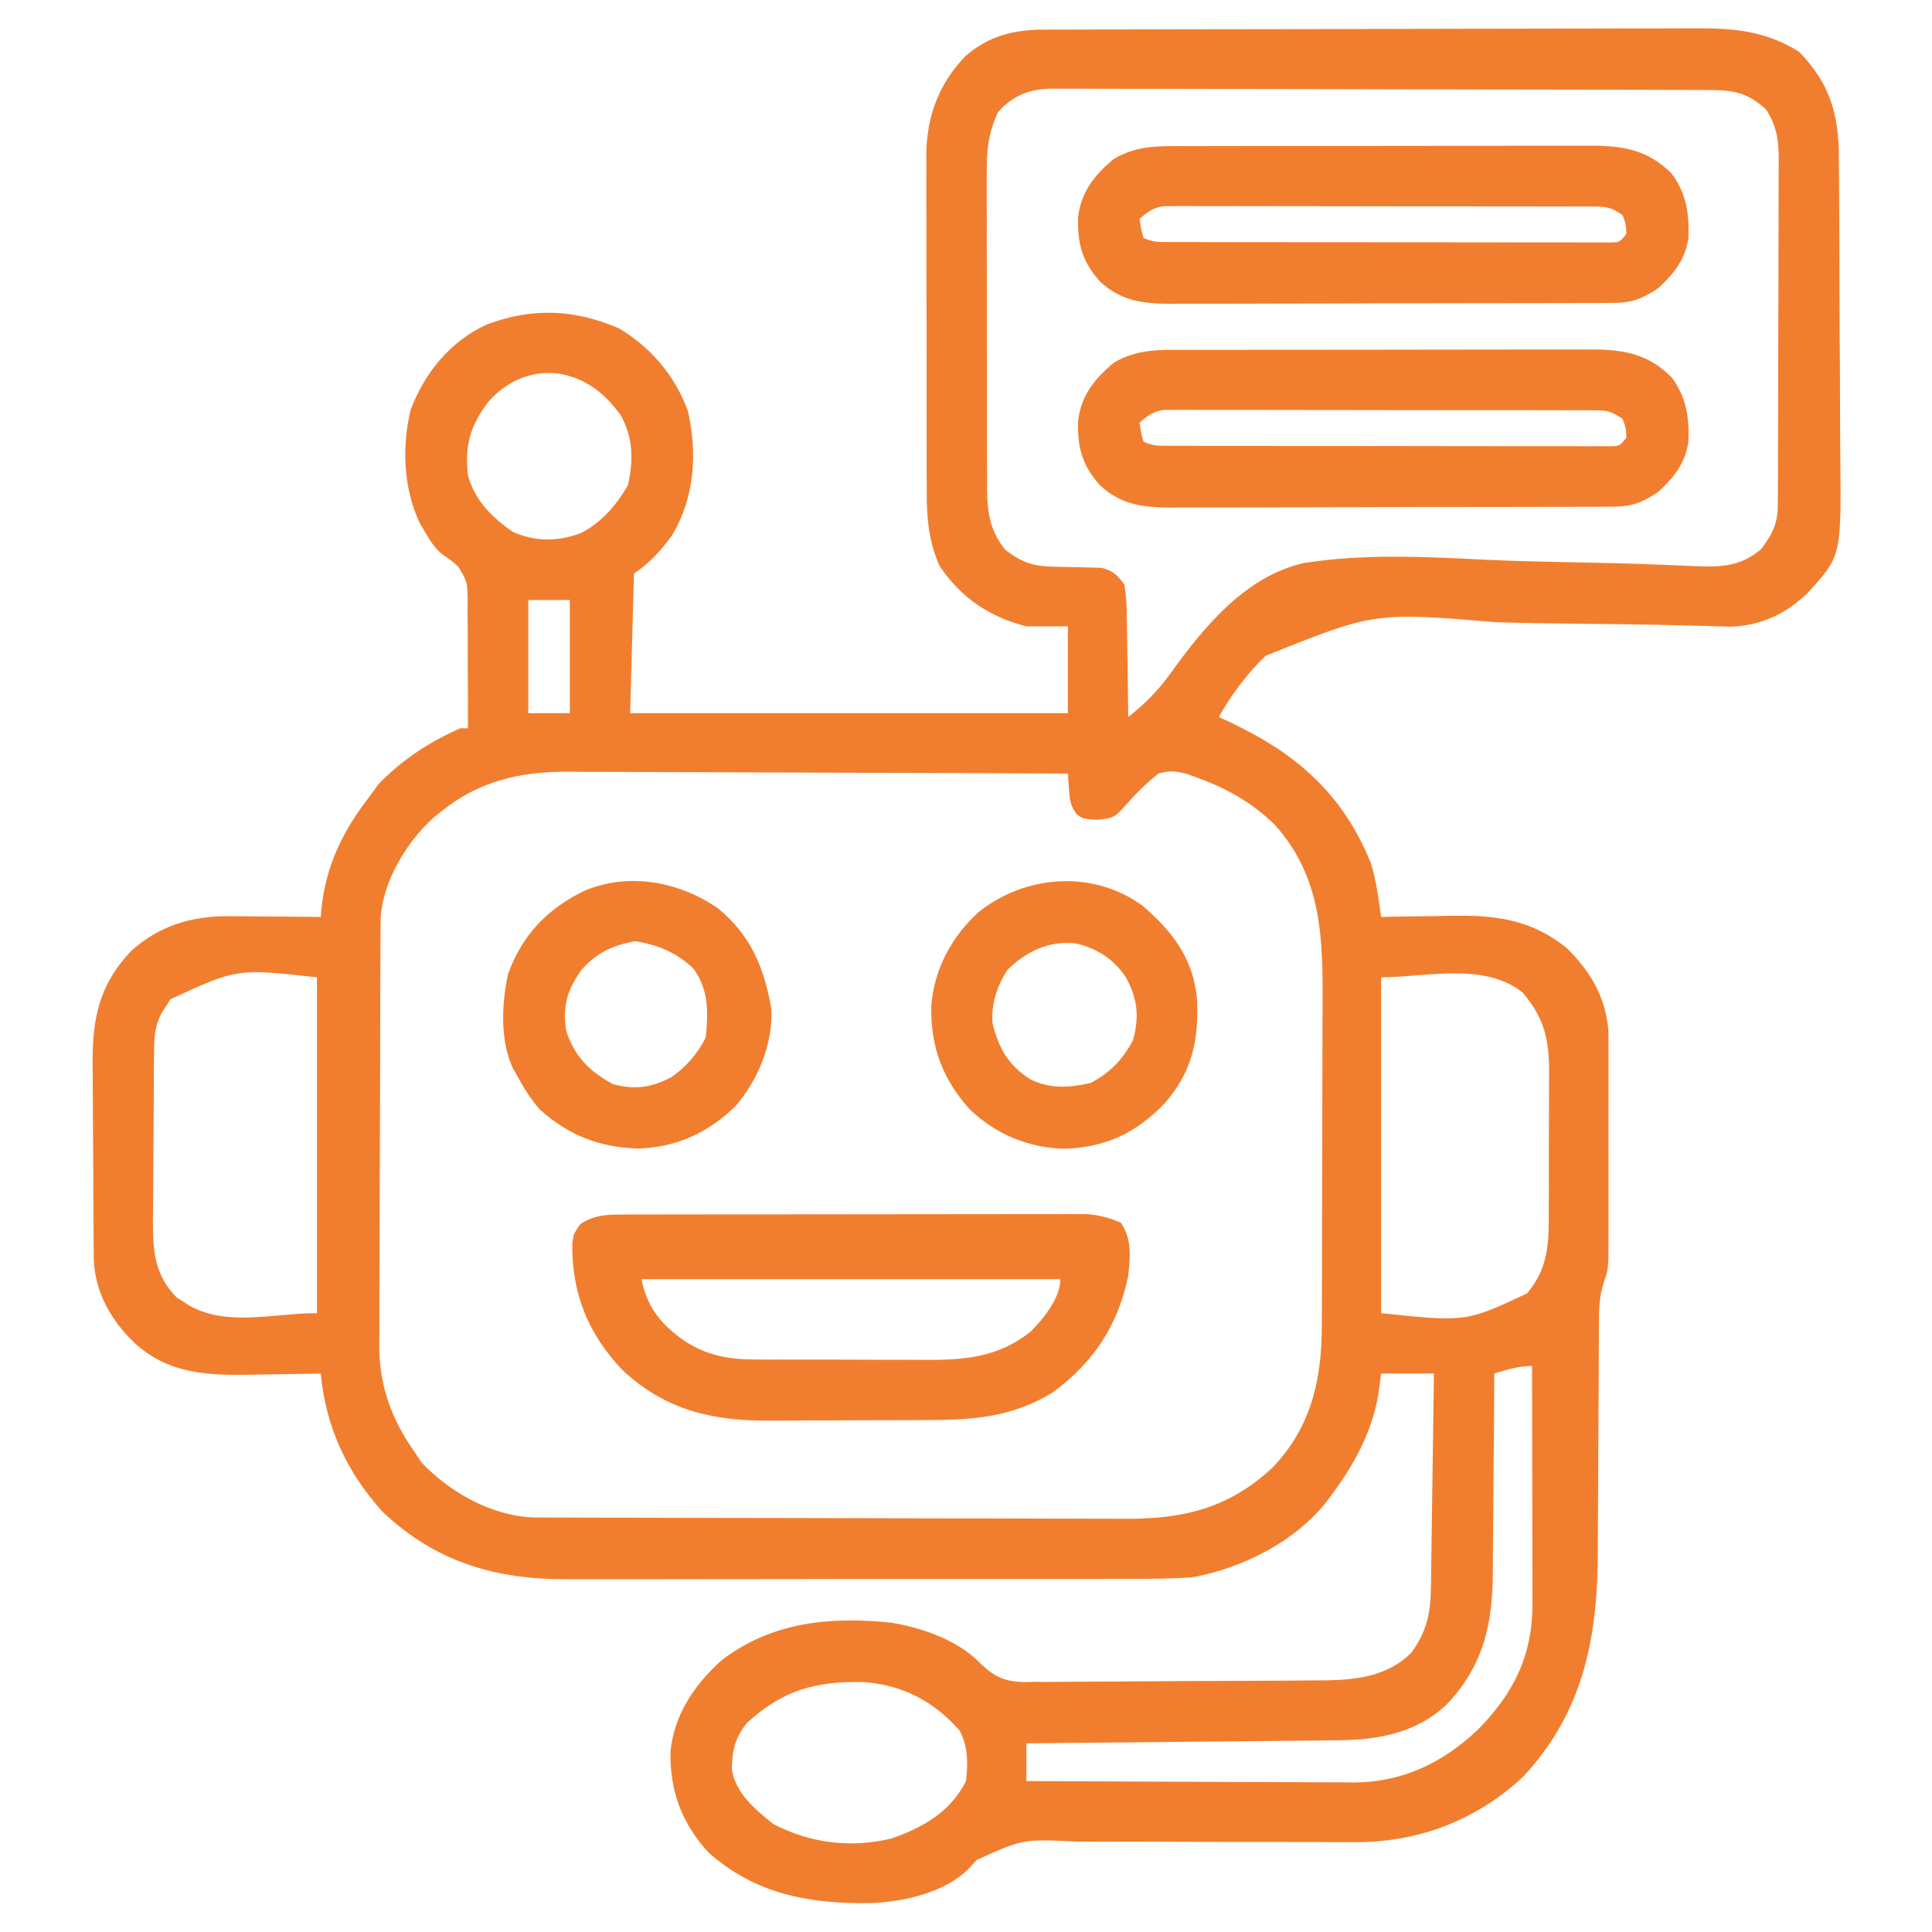
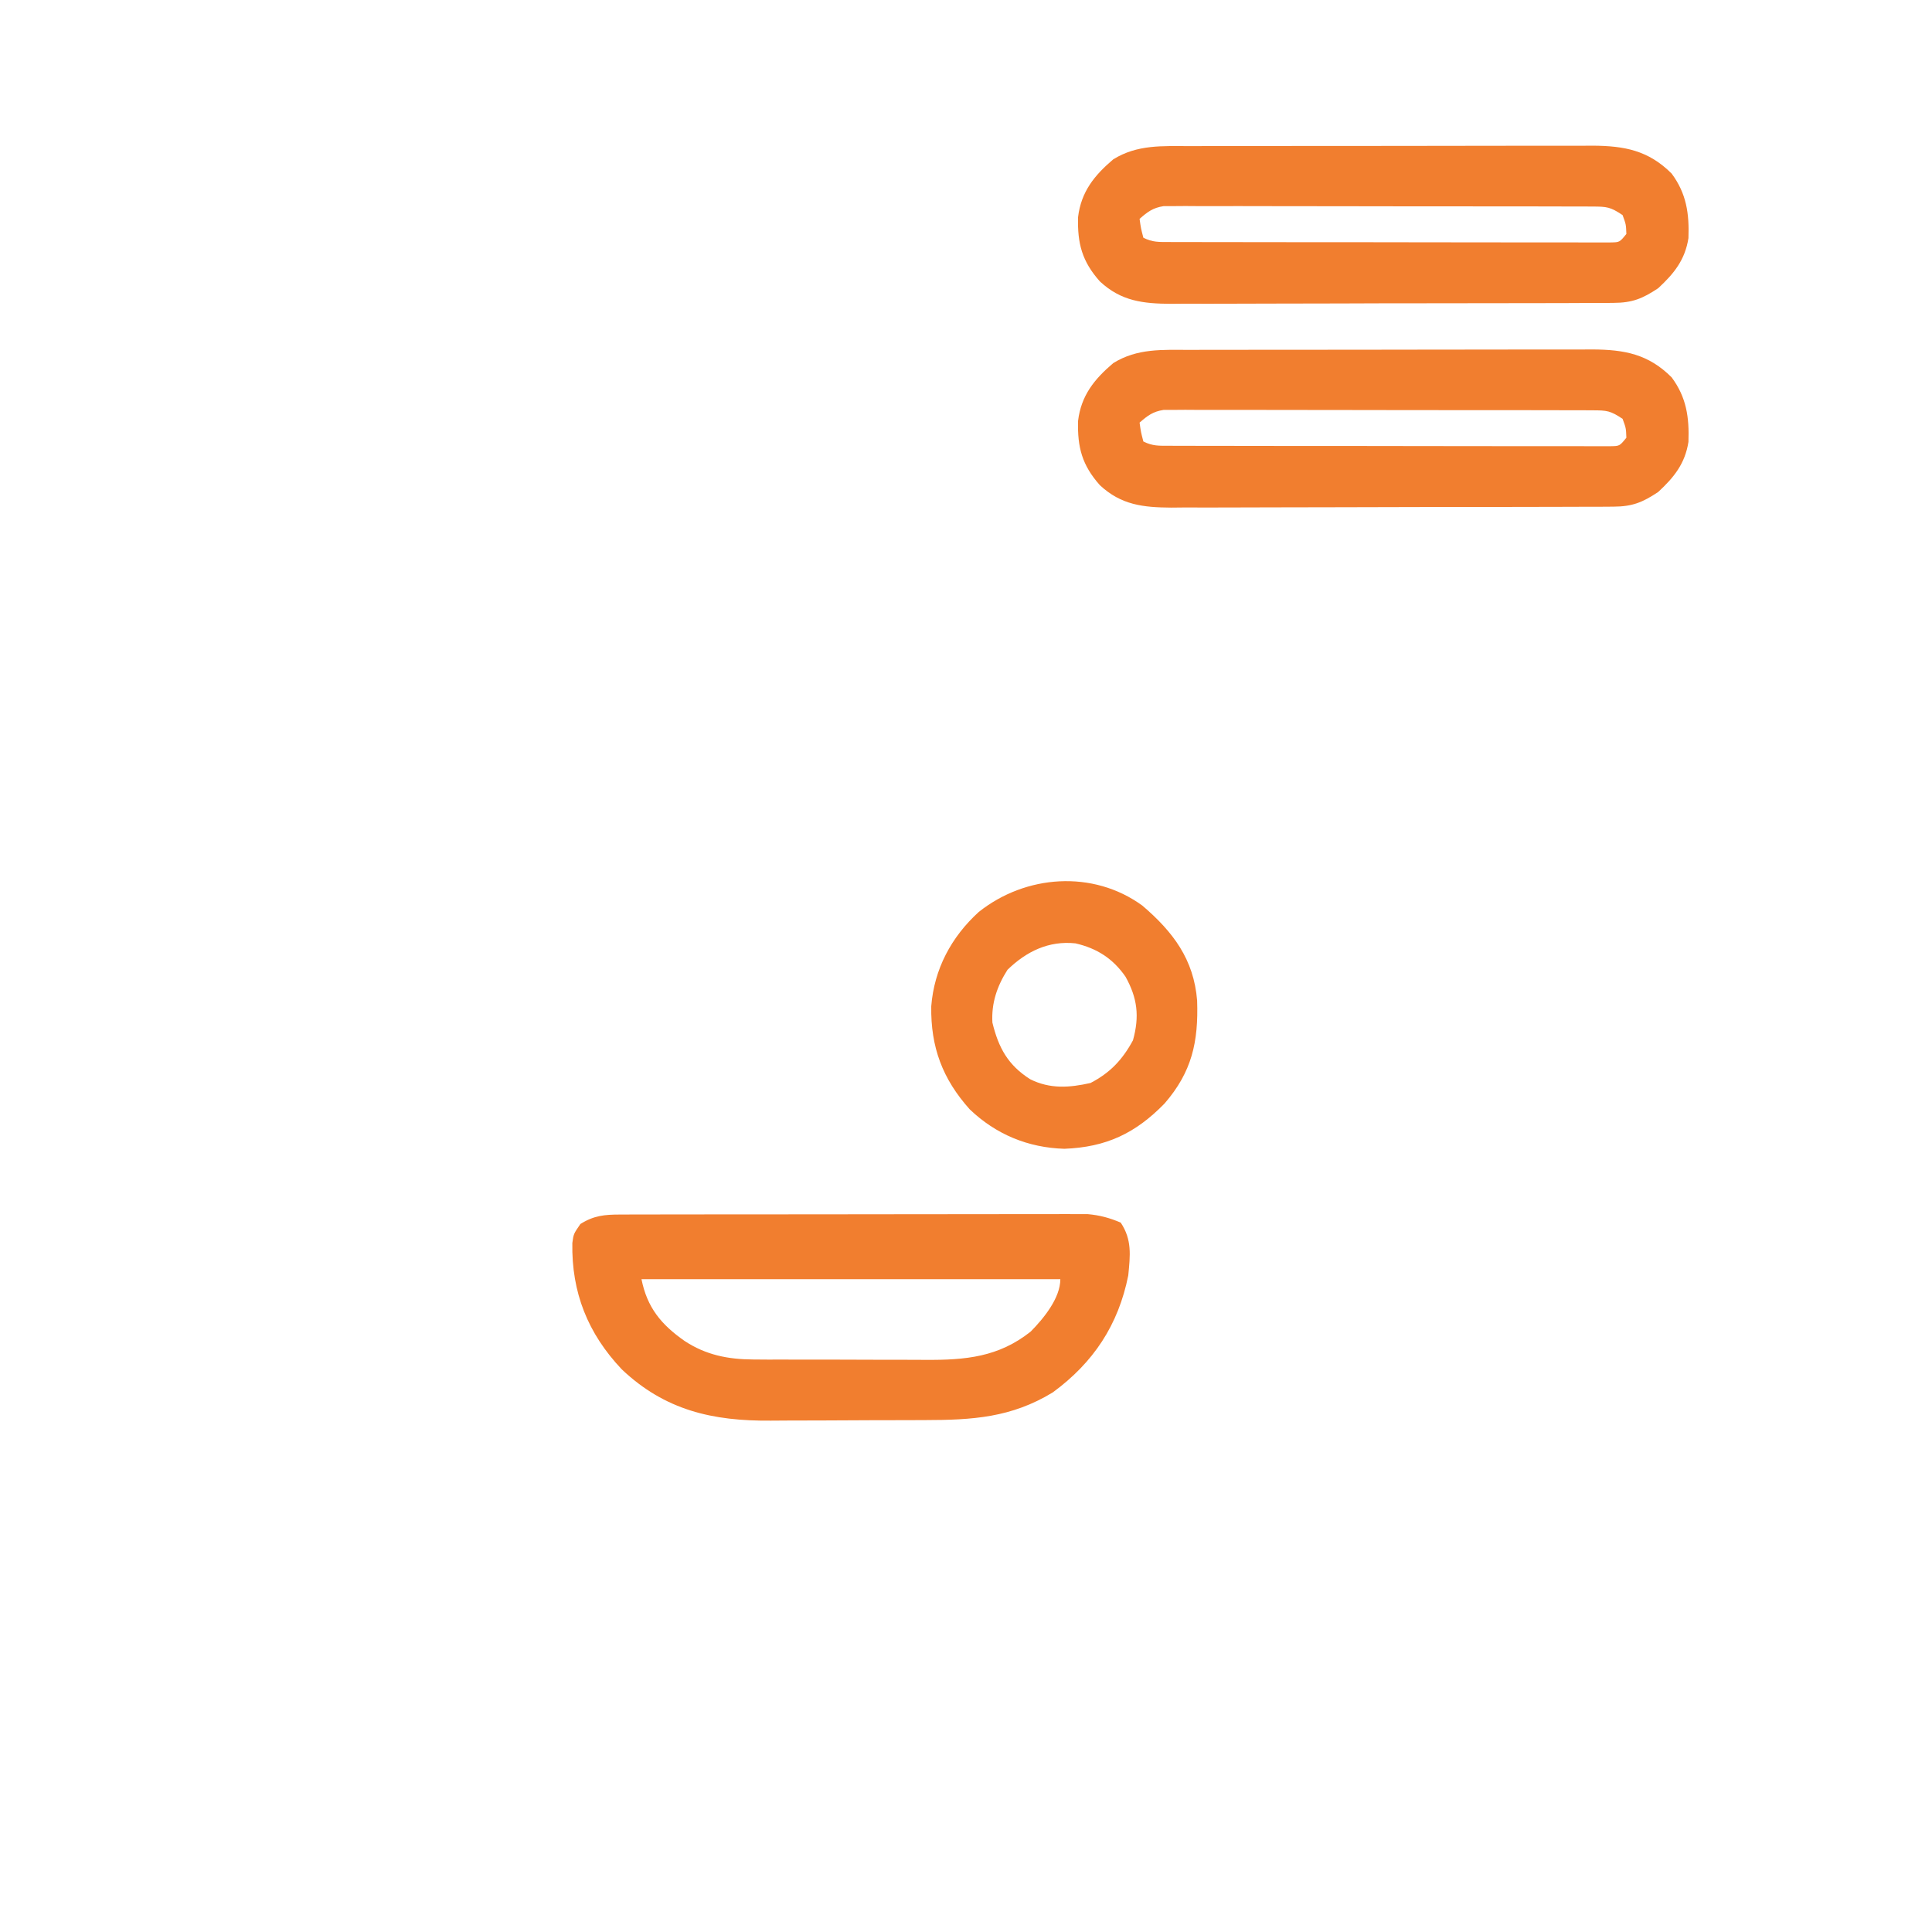
<svg xmlns="http://www.w3.org/2000/svg" width="87" height="87" viewBox="0 0 87 87" fill="none">
-   <path d="M47.017 1.334C47.152 1.334 47.286 1.333 47.425 1.332C47.877 1.331 48.33 1.33 48.782 1.329C49.106 1.328 49.429 1.327 49.753 1.326C50.818 1.322 51.883 1.321 52.948 1.319C53.314 1.318 53.681 1.317 54.047 1.317C55.77 1.314 57.493 1.311 59.216 1.31C61.204 1.308 63.192 1.304 65.18 1.297C66.717 1.292 68.254 1.289 69.791 1.289C70.708 1.288 71.626 1.287 72.544 1.282C73.408 1.278 74.272 1.278 75.136 1.279C75.452 1.279 75.768 1.278 76.085 1.276C77.941 1.263 79.388 1.33 81.011 2.326C82.404 3.758 82.803 5.145 82.807 7.098C82.809 7.28 82.81 7.463 82.812 7.651C82.817 8.254 82.82 8.856 82.821 9.459C82.823 9.879 82.825 10.299 82.827 10.72C82.831 11.601 82.833 12.482 82.834 13.364C82.836 14.489 82.844 15.614 82.854 16.74C82.86 17.609 82.862 18.477 82.862 19.346C82.863 19.761 82.866 20.175 82.871 20.59C82.915 25.05 82.915 25.05 81.386 26.715C80.428 27.645 79.281 28.177 77.936 28.22C77.797 28.216 77.659 28.212 77.517 28.208C77.357 28.204 77.197 28.2 77.032 28.195C76.858 28.19 76.685 28.185 76.506 28.18C76.124 28.17 75.741 28.161 75.359 28.152C75.156 28.147 74.954 28.142 74.745 28.137C73.552 28.111 72.359 28.1 71.165 28.088C69.906 28.076 68.648 28.058 67.39 28.019C61.886 27.566 61.886 27.566 56.996 29.529C56.149 30.34 55.464 31.265 54.885 32.285C55.076 32.376 55.268 32.466 55.465 32.559C58.423 33.964 60.489 35.786 61.734 38.872C61.978 39.658 62.079 40.477 62.192 41.291C62.353 41.288 62.514 41.284 62.679 41.28C63.284 41.269 63.889 41.26 64.494 41.254C64.754 41.25 65.015 41.246 65.275 41.24C67.284 41.195 68.918 41.382 70.537 42.679C71.625 43.735 72.314 44.918 72.43 46.447C72.43 46.644 72.431 46.84 72.431 47.043C72.432 47.207 72.432 47.207 72.433 47.375C72.434 47.733 72.433 48.091 72.432 48.45C72.432 48.701 72.433 48.952 72.433 49.203C72.434 49.728 72.433 50.252 72.431 50.777C72.429 51.447 72.431 52.118 72.433 52.788C72.434 53.306 72.433 53.824 72.433 54.342C72.432 54.589 72.433 54.837 72.433 55.084C72.434 55.43 72.433 55.776 72.431 56.122C72.431 56.318 72.43 56.514 72.43 56.717C72.387 57.264 72.387 57.264 72.217 57.757C72.008 58.405 71.999 59.009 72.001 59.682C72 59.818 71.999 59.955 71.999 60.096C71.997 60.391 71.996 60.687 71.995 60.983C71.995 61.453 71.992 61.924 71.989 62.394C71.979 63.732 71.974 65.069 71.97 66.407C71.967 67.226 71.962 68.046 71.955 68.866C71.953 69.176 71.952 69.486 71.952 69.795C71.952 73.695 71.332 77.067 68.585 80.012C66.452 81.998 63.807 82.987 60.933 82.954C60.763 82.954 60.593 82.954 60.418 82.953C60.052 82.952 59.685 82.95 59.319 82.948C58.738 82.944 58.157 82.944 57.576 82.945C55.926 82.946 54.275 82.946 52.624 82.935C51.612 82.929 50.6 82.929 49.588 82.933C49.204 82.934 48.819 82.932 48.435 82.927C46.07 82.811 46.07 82.811 43.991 83.751C43.88 83.87 43.77 83.989 43.656 84.112C42.602 85.211 40.744 85.63 39.266 85.698C36.495 85.745 34.018 85.319 31.883 83.398C30.687 82.079 30.157 80.619 30.194 78.859C30.358 77.212 31.274 75.866 32.481 74.776C34.744 73.035 37.344 72.792 40.102 73.066C41.462 73.282 43.092 73.839 44.082 74.84C44.753 75.5 45.223 75.732 46.163 75.746C46.305 75.743 46.446 75.74 46.591 75.736C46.743 75.737 46.895 75.738 47.051 75.739C47.551 75.74 48.05 75.733 48.549 75.727C48.898 75.726 49.247 75.725 49.596 75.725C50.326 75.723 51.057 75.718 51.787 75.711C52.72 75.701 53.654 75.698 54.587 75.696C55.481 75.694 56.374 75.689 57.268 75.684C57.437 75.684 57.606 75.683 57.78 75.682C58.263 75.68 58.745 75.675 59.227 75.67C59.367 75.67 59.508 75.669 59.653 75.669C61.1 75.648 62.483 75.486 63.551 74.426C64.246 73.484 64.42 72.643 64.436 71.497C64.439 71.282 64.442 71.068 64.446 70.847C64.449 70.615 64.452 70.382 64.454 70.148C64.458 69.909 64.462 69.67 64.465 69.431C64.475 68.803 64.483 68.175 64.491 67.547C64.5 66.906 64.509 66.265 64.519 65.624C64.537 64.366 64.554 63.109 64.571 61.852C63.786 61.852 63.001 61.852 62.192 61.852C62.134 62.298 62.134 62.298 62.075 62.754C61.785 64.474 61.012 65.898 59.983 67.289C59.906 67.394 59.83 67.499 59.751 67.606C58.312 69.431 55.953 70.613 53.696 71.027C52.696 71.1 51.7 71.099 50.698 71.096C50.398 71.097 50.099 71.098 49.8 71.1C48.991 71.103 48.183 71.102 47.374 71.101C46.697 71.101 46.02 71.102 45.342 71.103C43.743 71.105 42.144 71.105 40.545 71.103C38.901 71.101 37.256 71.104 35.612 71.108C34.195 71.112 32.779 71.113 31.362 71.112C30.518 71.112 29.674 71.112 28.83 71.115C28.036 71.117 27.241 71.117 26.447 71.114C26.157 71.113 25.868 71.113 25.578 71.115C22.347 71.134 19.643 70.361 17.228 68.078C15.61 66.285 14.667 64.253 14.444 61.852C14.284 61.855 14.124 61.859 13.959 61.862C13.356 61.874 12.753 61.883 12.151 61.889C11.891 61.892 11.632 61.897 11.373 61.903C9.411 61.947 7.575 61.878 6.054 60.471C5.007 59.464 4.296 58.223 4.223 56.755C4.222 56.556 4.22 56.357 4.218 56.153C4.217 56.043 4.216 55.933 4.215 55.819C4.212 55.456 4.21 55.093 4.208 54.729C4.207 54.605 4.207 54.48 4.206 54.352C4.202 53.691 4.2 53.03 4.198 52.369C4.196 51.69 4.191 51.012 4.184 50.333C4.179 49.808 4.178 49.283 4.177 48.758C4.176 48.508 4.175 48.258 4.171 48.008C4.146 45.915 4.438 44.367 5.912 42.816C7.177 41.685 8.627 41.244 10.312 41.258C10.431 41.258 10.55 41.259 10.672 41.259C11.048 41.261 11.424 41.265 11.799 41.27C12.056 41.272 12.312 41.273 12.569 41.274C13.194 41.278 13.819 41.284 14.444 41.291C14.452 41.193 14.46 41.096 14.468 40.995C14.656 39.01 15.432 37.414 16.653 35.853C16.779 35.678 16.905 35.503 17.035 35.322C18.078 34.232 19.351 33.397 20.731 32.795C20.843 32.795 20.955 32.795 21.071 32.795C21.076 31.821 21.073 30.848 21.063 29.874C21.061 29.544 21.061 29.212 21.063 28.882C21.066 28.405 21.061 27.928 21.054 27.452C21.056 27.305 21.059 27.157 21.061 27.006C21.042 26.195 21.042 26.195 20.637 25.516C20.324 25.242 20.324 25.242 19.998 25.017C19.602 24.729 19.39 24.39 19.148 23.97C19.069 23.835 18.988 23.7 18.906 23.561C18.164 21.996 18.087 20.119 18.495 18.444C19.129 16.78 20.28 15.36 21.92 14.613C23.965 13.843 25.859 13.92 27.867 14.783C29.309 15.634 30.401 16.93 30.977 18.506C31.41 20.422 31.284 22.432 30.247 24.129C29.746 24.812 29.253 25.357 28.547 25.828C28.491 27.903 28.435 29.978 28.377 32.115C34.882 32.115 41.386 32.115 48.088 32.115C48.088 30.826 48.088 29.536 48.088 28.207C47.471 28.207 46.855 28.207 46.219 28.207C44.544 27.772 43.292 26.938 42.311 25.488C41.818 24.373 41.727 23.337 41.733 22.13C41.731 21.954 41.73 21.778 41.729 21.596C41.726 21.018 41.727 20.439 41.727 19.861C41.727 19.456 41.726 19.051 41.725 18.647C41.723 17.8 41.724 16.953 41.725 16.106C41.727 15.024 41.724 13.942 41.719 12.86C41.716 12.024 41.716 11.189 41.717 10.353C41.717 9.954 41.716 9.556 41.714 9.157C41.711 8.598 41.713 8.039 41.716 7.48C41.713 7.236 41.713 7.236 41.711 6.988C41.73 5.239 42.262 3.794 43.473 2.528C44.526 1.613 45.653 1.334 47.017 1.334ZM44.938 5.061C44.498 5.994 44.424 6.805 44.435 7.828C44.434 7.994 44.433 8.159 44.432 8.33C44.43 8.874 44.432 9.418 44.436 9.962C44.436 10.342 44.435 10.722 44.435 11.102C44.435 11.897 44.437 12.692 44.441 13.487C44.445 14.504 44.445 15.522 44.443 16.539C44.442 17.323 44.443 18.107 44.445 18.891C44.446 19.267 44.446 19.642 44.445 20.017C44.445 20.541 44.447 21.066 44.451 21.59C44.45 21.744 44.45 21.898 44.449 22.057C44.461 23.089 44.591 23.947 45.279 24.765C46.029 25.342 46.548 25.504 47.478 25.518C47.618 25.522 47.758 25.526 47.903 25.53C48.196 25.538 48.49 25.543 48.783 25.546C48.924 25.551 49.064 25.556 49.209 25.561C49.336 25.563 49.463 25.566 49.595 25.568C50.129 25.701 50.317 25.89 50.637 26.338C50.708 26.815 50.74 27.228 50.741 27.705C50.743 27.836 50.746 27.967 50.749 28.102C50.757 28.52 50.761 28.937 50.764 29.354C50.769 29.637 50.774 29.921 50.78 30.204C50.792 30.898 50.801 31.591 50.807 32.285C51.563 31.693 52.163 31.087 52.721 30.306C54.228 28.209 56.102 25.936 58.725 25.354C61.434 24.923 64.216 25.074 66.946 25.207C68.232 25.269 69.519 25.295 70.806 25.32C72.121 25.345 73.436 25.374 74.751 25.428C74.949 25.436 75.147 25.443 75.351 25.451C75.72 25.465 76.088 25.481 76.456 25.5C77.565 25.541 78.433 25.478 79.31 24.724C79.821 24.047 80.054 23.574 80.057 22.73C80.058 22.584 80.059 22.437 80.06 22.286C80.061 22.126 80.061 21.966 80.061 21.801C80.062 21.632 80.063 21.463 80.064 21.288C80.066 20.728 80.067 20.167 80.068 19.607C80.069 19.218 80.07 18.828 80.071 18.439C80.073 17.622 80.074 16.806 80.074 15.989C80.075 14.943 80.079 13.897 80.084 12.851C80.087 12.046 80.088 11.242 80.088 10.438C80.089 10.052 80.09 9.666 80.093 9.281C80.096 8.741 80.095 8.201 80.094 7.662C80.097 7.423 80.097 7.423 80.099 7.179C80.093 6.3 80.017 5.687 79.524 4.928C78.678 4.146 78.018 4.053 76.905 4.053C76.775 4.052 76.646 4.052 76.513 4.051C76.078 4.049 75.643 4.049 75.209 4.048C74.897 4.047 74.586 4.046 74.275 4.045C73.428 4.042 72.582 4.04 71.736 4.039C71.207 4.038 70.678 4.037 70.149 4.036C68.495 4.032 66.841 4.03 65.186 4.028C63.277 4.027 61.367 4.022 59.457 4.015C57.981 4.01 56.505 4.008 55.029 4.007C54.147 4.007 53.266 4.005 52.384 4.001C51.554 3.997 50.725 3.996 49.895 3.998C49.591 3.998 49.287 3.997 48.983 3.995C48.567 3.992 48.151 3.993 47.735 3.995C47.615 3.993 47.495 3.992 47.372 3.99C46.377 4.002 45.599 4.294 44.938 5.061ZM21.92 18.182C21.137 19.27 20.935 20.088 21.071 21.41C21.388 22.541 22.157 23.309 23.11 23.959C24.12 24.4 25.125 24.393 26.154 24.007C27.093 23.526 27.738 22.764 28.271 21.867C28.532 20.744 28.517 19.686 27.935 18.672C27.206 17.686 26.376 17.031 25.149 16.822C23.888 16.656 22.703 17.22 21.92 18.182ZM23.789 27.018C23.789 28.7 23.789 30.382 23.789 32.115C24.406 32.115 25.023 32.115 25.659 32.115C25.659 30.433 25.659 28.751 25.659 27.018C25.042 27.018 24.425 27.018 23.789 27.018ZM19.881 36.533C19.765 36.627 19.648 36.721 19.527 36.817C18.308 37.909 17.232 39.7 17.14 41.361C17.139 41.515 17.138 41.669 17.137 41.827C17.136 42.004 17.135 42.181 17.134 42.363C17.133 42.556 17.133 42.749 17.132 42.949C17.131 43.153 17.13 43.357 17.129 43.567C17.126 44.244 17.124 44.921 17.122 45.598C17.121 45.832 17.121 46.066 17.12 46.299C17.117 47.398 17.114 48.497 17.113 49.596C17.111 50.86 17.107 52.125 17.1 53.39C17.095 54.369 17.092 55.349 17.092 56.329C17.091 56.913 17.09 57.497 17.085 58.081C17.081 58.734 17.081 59.387 17.083 60.04C17.08 60.231 17.078 60.422 17.076 60.618C17.088 62.449 17.642 63.932 18.692 65.42C18.786 65.564 18.881 65.707 18.979 65.855C20.252 67.197 22.115 68.252 23.992 68.331C24.208 68.332 24.424 68.333 24.646 68.334C24.767 68.334 24.888 68.335 25.012 68.335C25.416 68.337 25.82 68.338 26.224 68.339C26.514 68.34 26.804 68.341 27.093 68.342C28.045 68.346 28.997 68.347 29.949 68.349C30.277 68.35 30.605 68.35 30.934 68.351C32.476 68.354 34.019 68.357 35.561 68.358C37.339 68.36 39.117 68.364 40.895 68.371C42.27 68.376 43.646 68.379 45.022 68.379C45.843 68.38 46.663 68.381 47.484 68.386C48.257 68.39 49.031 68.39 49.804 68.389C50.086 68.388 50.369 68.39 50.651 68.392C53.282 68.412 55.328 67.923 57.302 66.088C59.035 64.277 59.524 62.139 59.522 59.706C59.523 59.512 59.525 59.318 59.526 59.119C59.529 58.48 59.53 57.842 59.53 57.203C59.531 56.757 59.532 56.311 59.533 55.865C59.536 54.93 59.536 53.996 59.536 53.061C59.536 51.986 59.539 50.911 59.545 49.836C59.55 48.796 59.551 47.757 59.551 46.717C59.551 46.277 59.553 45.837 59.555 45.398C59.572 42.329 59.568 39.559 57.408 37.144C56.363 36.128 55.234 35.492 53.866 35.004C53.716 34.949 53.567 34.895 53.413 34.839C52.922 34.721 52.654 34.694 52.166 34.834C51.611 35.274 51.145 35.74 50.68 36.272C50.198 36.815 50.099 36.863 49.373 36.916C48.768 36.873 48.768 36.873 48.483 36.665C48.203 36.288 48.175 36.032 48.141 35.567C48.13 35.429 48.119 35.292 48.108 35.151C48.098 34.994 48.098 34.994 48.088 34.834C44.936 34.818 41.784 34.806 38.632 34.799C37.168 34.795 35.704 34.791 34.24 34.783C32.964 34.776 31.687 34.772 30.41 34.77C29.735 34.769 29.06 34.767 28.385 34.762C27.747 34.758 27.11 34.756 26.473 34.757C26.131 34.757 25.789 34.753 25.447 34.749C23.368 34.759 21.513 35.203 19.881 36.533ZM7.674 44.998C7.612 45.096 7.551 45.194 7.488 45.295C7.423 45.393 7.358 45.492 7.292 45.593C6.965 46.196 6.943 46.704 6.937 47.377C6.935 47.58 6.933 47.783 6.93 47.992C6.929 48.212 6.928 48.432 6.927 48.658C6.926 48.77 6.925 48.882 6.925 48.998C6.921 49.592 6.919 50.187 6.917 50.781C6.915 51.392 6.909 52.003 6.903 52.614C6.898 53.087 6.897 53.559 6.896 54.031C6.895 54.365 6.89 54.699 6.886 55.033C6.889 56.374 6.968 57.426 7.955 58.426C8.053 58.487 8.151 58.549 8.252 58.612C8.351 58.677 8.449 58.742 8.55 58.808C10.291 59.749 12.294 59.133 14.274 59.133C14.274 54.142 14.274 49.152 14.274 44.01C10.672 43.611 10.672 43.611 7.674 44.998ZM62.192 44.01C62.192 49 62.192 53.991 62.192 59.133C66.017 59.534 66.017 59.534 68.766 58.241C69.787 57.026 69.746 55.853 69.742 54.323C69.743 54.105 69.744 53.887 69.745 53.663C69.746 53.204 69.746 52.745 69.744 52.286C69.742 51.7 69.746 51.115 69.751 50.53C69.754 49.968 69.753 49.405 69.753 48.843C69.754 48.634 69.756 48.425 69.758 48.211C69.747 46.748 69.533 45.858 68.585 44.711C66.84 43.298 64.171 44.01 62.192 44.01ZM67.289 61.852C67.289 61.987 67.288 62.123 67.287 62.264C67.281 63.553 67.271 64.843 67.258 66.133C67.251 66.795 67.246 67.458 67.243 68.121C67.241 68.762 67.235 69.403 67.227 70.045C67.224 70.288 67.223 70.531 67.223 70.774C67.22 73.136 66.799 75.009 65.15 76.75C63.755 78.07 62.012 78.356 60.166 78.369C60.015 78.371 59.864 78.372 59.709 78.374C59.211 78.379 58.714 78.383 58.217 78.388C57.871 78.391 57.526 78.395 57.18 78.398C56.272 78.408 55.364 78.416 54.456 78.424C53.529 78.433 52.601 78.442 51.674 78.452C49.856 78.47 48.038 78.487 46.219 78.504C46.219 79.065 46.219 79.625 46.219 80.203C48.272 80.215 50.325 80.224 52.379 80.23C53.332 80.232 54.286 80.236 55.239 80.242C56.16 80.247 57.081 80.25 58.002 80.251C58.353 80.252 58.703 80.254 59.054 80.257C59.547 80.261 60.04 80.261 60.533 80.261C60.676 80.263 60.819 80.265 60.967 80.267C63.171 80.255 64.961 79.383 66.543 77.896C68.166 76.254 69.012 74.545 69.008 72.218C69.008 72.044 69.008 72.044 69.008 71.866C69.008 71.484 69.007 71.103 69.005 70.721C69.005 70.456 69.005 70.19 69.004 69.925C69.004 69.228 69.002 68.531 69 67.834C68.999 67.122 68.998 66.41 68.997 65.698C68.995 64.303 68.992 62.907 68.989 61.512C68.375 61.512 67.874 61.675 67.289 61.852ZM33.638 77.584C33.099 78.248 32.968 78.827 32.955 79.672C33.13 80.764 33.987 81.455 34.803 82.125C36.458 83.002 38.301 83.23 40.135 82.792C41.554 82.303 42.807 81.59 43.5 80.203C43.592 79.371 43.597 78.7 43.224 77.941C42.045 76.607 40.677 75.881 38.891 75.745C36.724 75.698 35.25 76.108 33.638 77.584Z" fill="#F17E2F" />
-   <path d="M53.58 15.756C53.896 15.755 53.896 15.755 54.218 15.753C54.793 15.752 55.368 15.751 55.943 15.752C56.424 15.752 56.905 15.751 57.386 15.75C58.521 15.748 59.656 15.748 60.791 15.749C61.96 15.75 63.129 15.748 64.298 15.744C65.304 15.741 66.309 15.74 67.315 15.741C67.915 15.741 68.514 15.741 69.114 15.738C69.783 15.736 70.452 15.738 71.121 15.739C71.319 15.738 71.516 15.737 71.72 15.736C73.146 15.745 74.227 15.943 75.276 16.992C75.944 17.893 76.072 18.791 76.033 19.897C75.879 20.88 75.385 21.491 74.671 22.154C73.966 22.623 73.509 22.812 72.653 22.815C72.371 22.817 72.371 22.817 72.084 22.819C71.879 22.819 71.674 22.819 71.462 22.819C71.137 22.821 71.137 22.821 70.805 22.822C70.211 22.825 69.617 22.826 69.023 22.826C68.652 22.827 68.28 22.827 67.909 22.828C66.612 22.831 65.314 22.833 64.017 22.832C62.81 22.832 61.602 22.836 60.395 22.841C59.357 22.846 58.319 22.848 57.282 22.847C56.662 22.847 56.043 22.848 55.424 22.852C54.732 22.856 54.041 22.854 53.349 22.852C53.146 22.854 52.942 22.856 52.732 22.858C51.48 22.849 50.487 22.742 49.53 21.85C48.723 20.944 48.516 20.141 48.546 18.956C48.683 17.815 49.276 17.077 50.131 16.351C51.214 15.679 52.349 15.753 53.58 15.756ZM51.317 19.031C51.375 19.451 51.375 19.451 51.487 19.881C51.91 20.092 52.192 20.073 52.665 20.073C52.842 20.074 53.02 20.075 53.202 20.076C53.398 20.076 53.593 20.076 53.794 20.076C54.102 20.076 54.102 20.076 54.415 20.077C54.978 20.078 55.541 20.079 56.105 20.079C56.574 20.079 57.044 20.08 57.513 20.081C58.621 20.082 59.728 20.082 60.836 20.082C61.98 20.082 63.123 20.084 64.267 20.087C65.248 20.089 66.229 20.09 67.21 20.09C67.797 20.09 68.383 20.09 68.969 20.092C69.623 20.094 70.276 20.093 70.93 20.092C71.125 20.093 71.32 20.094 71.521 20.095C71.699 20.094 71.876 20.093 72.058 20.093C72.29 20.093 72.29 20.093 72.527 20.093C72.933 20.086 72.933 20.086 73.237 19.711C73.221 19.279 73.221 19.279 73.067 18.861C72.514 18.492 72.359 18.479 71.72 18.477C71.547 18.476 71.374 18.475 71.197 18.474C71.007 18.474 70.818 18.474 70.623 18.475C70.423 18.474 70.224 18.473 70.018 18.472C69.471 18.47 68.923 18.47 68.376 18.47C67.919 18.47 67.462 18.47 67.005 18.469C65.927 18.467 64.85 18.467 63.772 18.468C62.66 18.469 61.548 18.467 60.435 18.463C59.481 18.46 58.526 18.459 57.571 18.46C57.001 18.46 56.431 18.46 55.861 18.457C55.225 18.455 54.589 18.456 53.953 18.458C53.764 18.457 53.575 18.456 53.38 18.454C53.207 18.456 53.034 18.457 52.855 18.458C52.705 18.458 52.555 18.458 52.4 18.458C51.917 18.534 51.68 18.713 51.317 19.031Z" fill="#F17E2F" />
+   <path d="M53.58 15.756C53.896 15.755 53.896 15.755 54.218 15.753C54.793 15.752 55.368 15.751 55.943 15.752C56.424 15.752 56.905 15.751 57.386 15.75C58.521 15.748 59.656 15.748 60.791 15.749C61.96 15.75 63.129 15.748 64.298 15.744C65.304 15.741 66.309 15.74 67.315 15.741C67.915 15.741 68.514 15.741 69.114 15.738C69.783 15.736 70.452 15.738 71.121 15.739C71.319 15.738 71.516 15.737 71.72 15.736C73.146 15.745 74.227 15.943 75.276 16.992C75.944 17.893 76.072 18.791 76.033 19.897C75.879 20.88 75.385 21.491 74.671 22.154C73.966 22.623 73.509 22.812 72.653 22.815C72.371 22.817 72.371 22.817 72.084 22.819C71.879 22.819 71.674 22.819 71.462 22.819C71.137 22.821 71.137 22.821 70.805 22.822C70.211 22.825 69.617 22.826 69.023 22.826C68.652 22.827 68.28 22.827 67.909 22.828C66.612 22.831 65.314 22.833 64.017 22.832C62.81 22.832 61.602 22.836 60.395 22.841C59.357 22.846 58.319 22.848 57.282 22.847C56.662 22.847 56.043 22.848 55.424 22.852C54.732 22.856 54.041 22.854 53.349 22.852C53.146 22.854 52.942 22.856 52.732 22.858C51.48 22.849 50.487 22.742 49.53 21.85C48.723 20.944 48.516 20.141 48.546 18.956C48.683 17.815 49.276 17.077 50.131 16.351C51.214 15.679 52.349 15.753 53.58 15.756ZM51.317 19.031C51.375 19.451 51.375 19.451 51.487 19.881C51.91 20.092 52.192 20.073 52.665 20.073C52.842 20.074 53.02 20.075 53.202 20.076C53.398 20.076 53.593 20.076 53.794 20.076C54.102 20.076 54.102 20.076 54.415 20.077C54.978 20.078 55.541 20.079 56.105 20.079C56.574 20.079 57.044 20.08 57.513 20.081C58.621 20.082 59.728 20.082 60.836 20.082C61.98 20.082 63.123 20.084 64.267 20.087C65.248 20.089 66.229 20.09 67.21 20.09C67.797 20.09 68.383 20.09 68.969 20.092C69.623 20.094 70.276 20.093 70.93 20.092C71.699 20.094 71.876 20.093 72.058 20.093C72.29 20.093 72.29 20.093 72.527 20.093C72.933 20.086 72.933 20.086 73.237 19.711C73.221 19.279 73.221 19.279 73.067 18.861C72.514 18.492 72.359 18.479 71.72 18.477C71.547 18.476 71.374 18.475 71.197 18.474C71.007 18.474 70.818 18.474 70.623 18.475C70.423 18.474 70.224 18.473 70.018 18.472C69.471 18.47 68.923 18.47 68.376 18.47C67.919 18.47 67.462 18.47 67.005 18.469C65.927 18.467 64.85 18.467 63.772 18.468C62.66 18.469 61.548 18.467 60.435 18.463C59.481 18.46 58.526 18.459 57.571 18.46C57.001 18.46 56.431 18.46 55.861 18.457C55.225 18.455 54.589 18.456 53.953 18.458C53.764 18.457 53.575 18.456 53.38 18.454C53.207 18.456 53.034 18.457 52.855 18.458C52.705 18.458 52.555 18.458 52.4 18.458C51.917 18.534 51.68 18.713 51.317 19.031Z" fill="#F17E2F" />
  <path d="M53.58 6.58C53.896 6.579 53.896 6.579 54.218 6.578C54.793 6.576 55.368 6.575 55.943 6.576C56.424 6.576 56.905 6.575 57.386 6.574C58.521 6.572 59.656 6.572 60.791 6.573C61.96 6.574 63.129 6.572 64.298 6.569C65.304 6.566 66.309 6.565 67.315 6.565C67.915 6.565 68.514 6.565 69.114 6.563C69.783 6.56 70.452 6.562 71.121 6.564C71.319 6.562 71.516 6.561 71.72 6.56C73.146 6.569 74.227 6.768 75.276 7.816C75.944 8.718 76.072 9.615 76.033 10.721C75.879 11.704 75.385 12.316 74.671 12.978C73.966 13.447 73.509 13.636 72.653 13.639C72.371 13.641 72.371 13.641 72.084 13.644C71.879 13.643 71.674 13.643 71.462 13.643C71.137 13.645 71.137 13.645 70.805 13.647C70.211 13.65 69.617 13.65 69.023 13.651C68.652 13.651 68.28 13.652 67.909 13.652C66.612 13.656 65.314 13.657 64.017 13.657C62.81 13.656 61.602 13.66 60.395 13.665C59.357 13.67 58.319 13.672 57.282 13.671C56.662 13.671 56.043 13.672 55.424 13.676C54.732 13.68 54.041 13.678 53.349 13.676C53.146 13.678 52.942 13.68 52.732 13.682C51.48 13.673 50.487 13.566 49.53 12.674C48.723 11.768 48.516 10.966 48.546 9.78C48.683 8.639 49.276 7.901 50.131 7.175C51.214 6.503 52.349 6.578 53.58 6.58ZM51.317 9.855C51.375 10.276 51.375 10.276 51.487 10.705C51.91 10.916 52.192 10.897 52.665 10.898C52.842 10.898 53.02 10.899 53.202 10.9C53.398 10.9 53.593 10.9 53.794 10.9C54.102 10.9 54.102 10.9 54.415 10.901C54.978 10.903 55.541 10.903 56.105 10.903C56.574 10.904 57.044 10.904 57.513 10.905C58.621 10.906 59.728 10.907 60.836 10.906C61.98 10.906 63.123 10.908 64.267 10.911C65.248 10.913 66.229 10.914 67.21 10.914C67.797 10.914 68.383 10.914 68.969 10.916C69.623 10.918 70.276 10.917 70.93 10.916C71.125 10.917 71.32 10.918 71.521 10.919C71.699 10.918 71.876 10.918 72.058 10.917C72.29 10.917 72.29 10.917 72.527 10.917C72.933 10.91 72.933 10.91 73.237 10.535C73.221 10.104 73.221 10.104 73.067 9.686C72.514 9.317 72.359 9.303 71.72 9.301C71.547 9.3 71.374 9.299 71.197 9.298C71.007 9.298 70.818 9.299 70.623 9.299C70.423 9.298 70.224 9.297 70.018 9.296C69.471 9.294 68.923 9.294 68.376 9.294C67.919 9.295 67.462 9.294 67.005 9.293C65.927 9.291 64.85 9.291 63.772 9.292C62.66 9.293 61.548 9.291 60.435 9.287C59.481 9.284 58.526 9.283 57.571 9.284C57.001 9.284 56.431 9.284 55.861 9.281C55.225 9.279 54.589 9.28 53.953 9.282C53.764 9.281 53.575 9.28 53.38 9.278C53.207 9.28 53.034 9.281 52.855 9.282C52.705 9.282 52.555 9.282 52.4 9.282C51.917 9.358 51.68 9.537 51.317 9.855Z" fill="#F17E2F" />
  <path d="M27.924 54.692C28.111 54.691 28.299 54.691 28.493 54.69C28.802 54.69 28.802 54.69 29.118 54.69C29.444 54.689 29.444 54.689 29.776 54.688C30.373 54.687 30.969 54.687 31.565 54.686C31.938 54.686 32.31 54.686 32.683 54.685C33.983 54.684 35.283 54.683 36.583 54.683C37.794 54.684 39.005 54.682 40.217 54.679C41.257 54.677 42.297 54.676 43.338 54.676C43.959 54.676 44.58 54.675 45.201 54.674C45.894 54.672 46.587 54.673 47.281 54.674C47.589 54.672 47.589 54.672 47.903 54.671C48.092 54.671 48.281 54.672 48.477 54.673C48.64 54.673 48.804 54.673 48.973 54.673C49.52 54.721 49.961 54.84 50.467 55.055C50.981 55.827 50.895 56.528 50.807 57.434C50.36 59.666 49.24 61.357 47.408 62.701C45.544 63.839 43.787 63.946 41.655 63.948C41.392 63.949 41.129 63.95 40.866 63.951C40.315 63.953 39.764 63.954 39.214 63.954C38.514 63.954 37.815 63.958 37.115 63.964C36.572 63.968 36.028 63.968 35.484 63.968C35.227 63.969 34.969 63.97 34.711 63.973C32.096 63.997 29.946 63.508 28 61.664C26.468 60.046 25.733 58.195 25.773 55.977C25.828 55.565 25.828 55.565 26.136 55.118C26.744 54.736 27.222 54.693 27.924 54.692ZM28.887 57.603C29.141 58.877 29.77 59.645 30.83 60.386C31.787 61.017 32.786 61.214 33.92 61.219C34.244 61.221 34.244 61.221 34.574 61.224C34.807 61.223 35.04 61.223 35.273 61.223C35.516 61.224 35.758 61.224 36 61.225C36.507 61.227 37.013 61.226 37.52 61.225C38.165 61.224 38.81 61.227 39.456 61.231C39.956 61.234 40.456 61.234 40.956 61.233C41.194 61.234 41.431 61.234 41.669 61.236C43.474 61.248 44.968 61.112 46.412 59.963C46.989 59.379 47.748 58.458 47.748 57.603C41.524 57.603 35.3 57.603 28.887 57.603Z" fill="#F17E2F" />
-   <path d="M32.339 40.909C33.797 42.11 34.402 43.548 34.73 45.396C34.83 46.962 34.137 48.631 33.132 49.798C31.886 51.016 30.468 51.667 28.728 51.72C26.982 51.665 25.61 51.127 24.3 49.957C23.891 49.477 23.576 48.984 23.28 48.428C23.223 48.327 23.165 48.227 23.106 48.124C22.511 46.88 22.588 45.169 22.882 43.85C23.521 42.088 24.665 40.907 26.339 40.102C28.339 39.271 30.597 39.701 32.339 40.909ZM26.19 43.67C25.534 44.597 25.34 45.257 25.489 46.389C25.855 47.553 26.535 48.245 27.603 48.821C28.604 49.089 29.364 48.972 30.259 48.487C30.903 48.037 31.425 47.432 31.776 46.728C31.899 45.592 31.92 44.565 31.224 43.617C30.487 42.905 29.614 42.541 28.611 42.385C27.631 42.548 26.846 42.91 26.19 43.67Z" fill="#F17E2F" />
  <path d="M51.44 40.779C52.825 41.963 53.759 43.199 53.908 45.057C53.971 46.919 53.674 48.268 52.442 49.691C51.133 51.036 49.809 51.66 47.928 51.731C46.295 51.682 44.852 51.085 43.67 49.957C42.442 48.587 41.907 47.152 41.935 45.315C42.066 43.639 42.836 42.196 44.073 41.068C46.183 39.388 49.218 39.161 51.44 40.779ZM45.369 43.67C44.899 44.409 44.639 45.169 44.689 46.049C44.969 47.196 45.392 47.96 46.388 48.598C47.284 49.045 48.151 48.983 49.107 48.768C49.992 48.309 50.547 47.719 51.019 46.845C51.319 45.768 51.219 44.943 50.682 43.98C50.117 43.166 49.397 42.703 48.428 42.48C47.228 42.353 46.221 42.841 45.369 43.67Z" fill="#F17E2F" />
</svg>